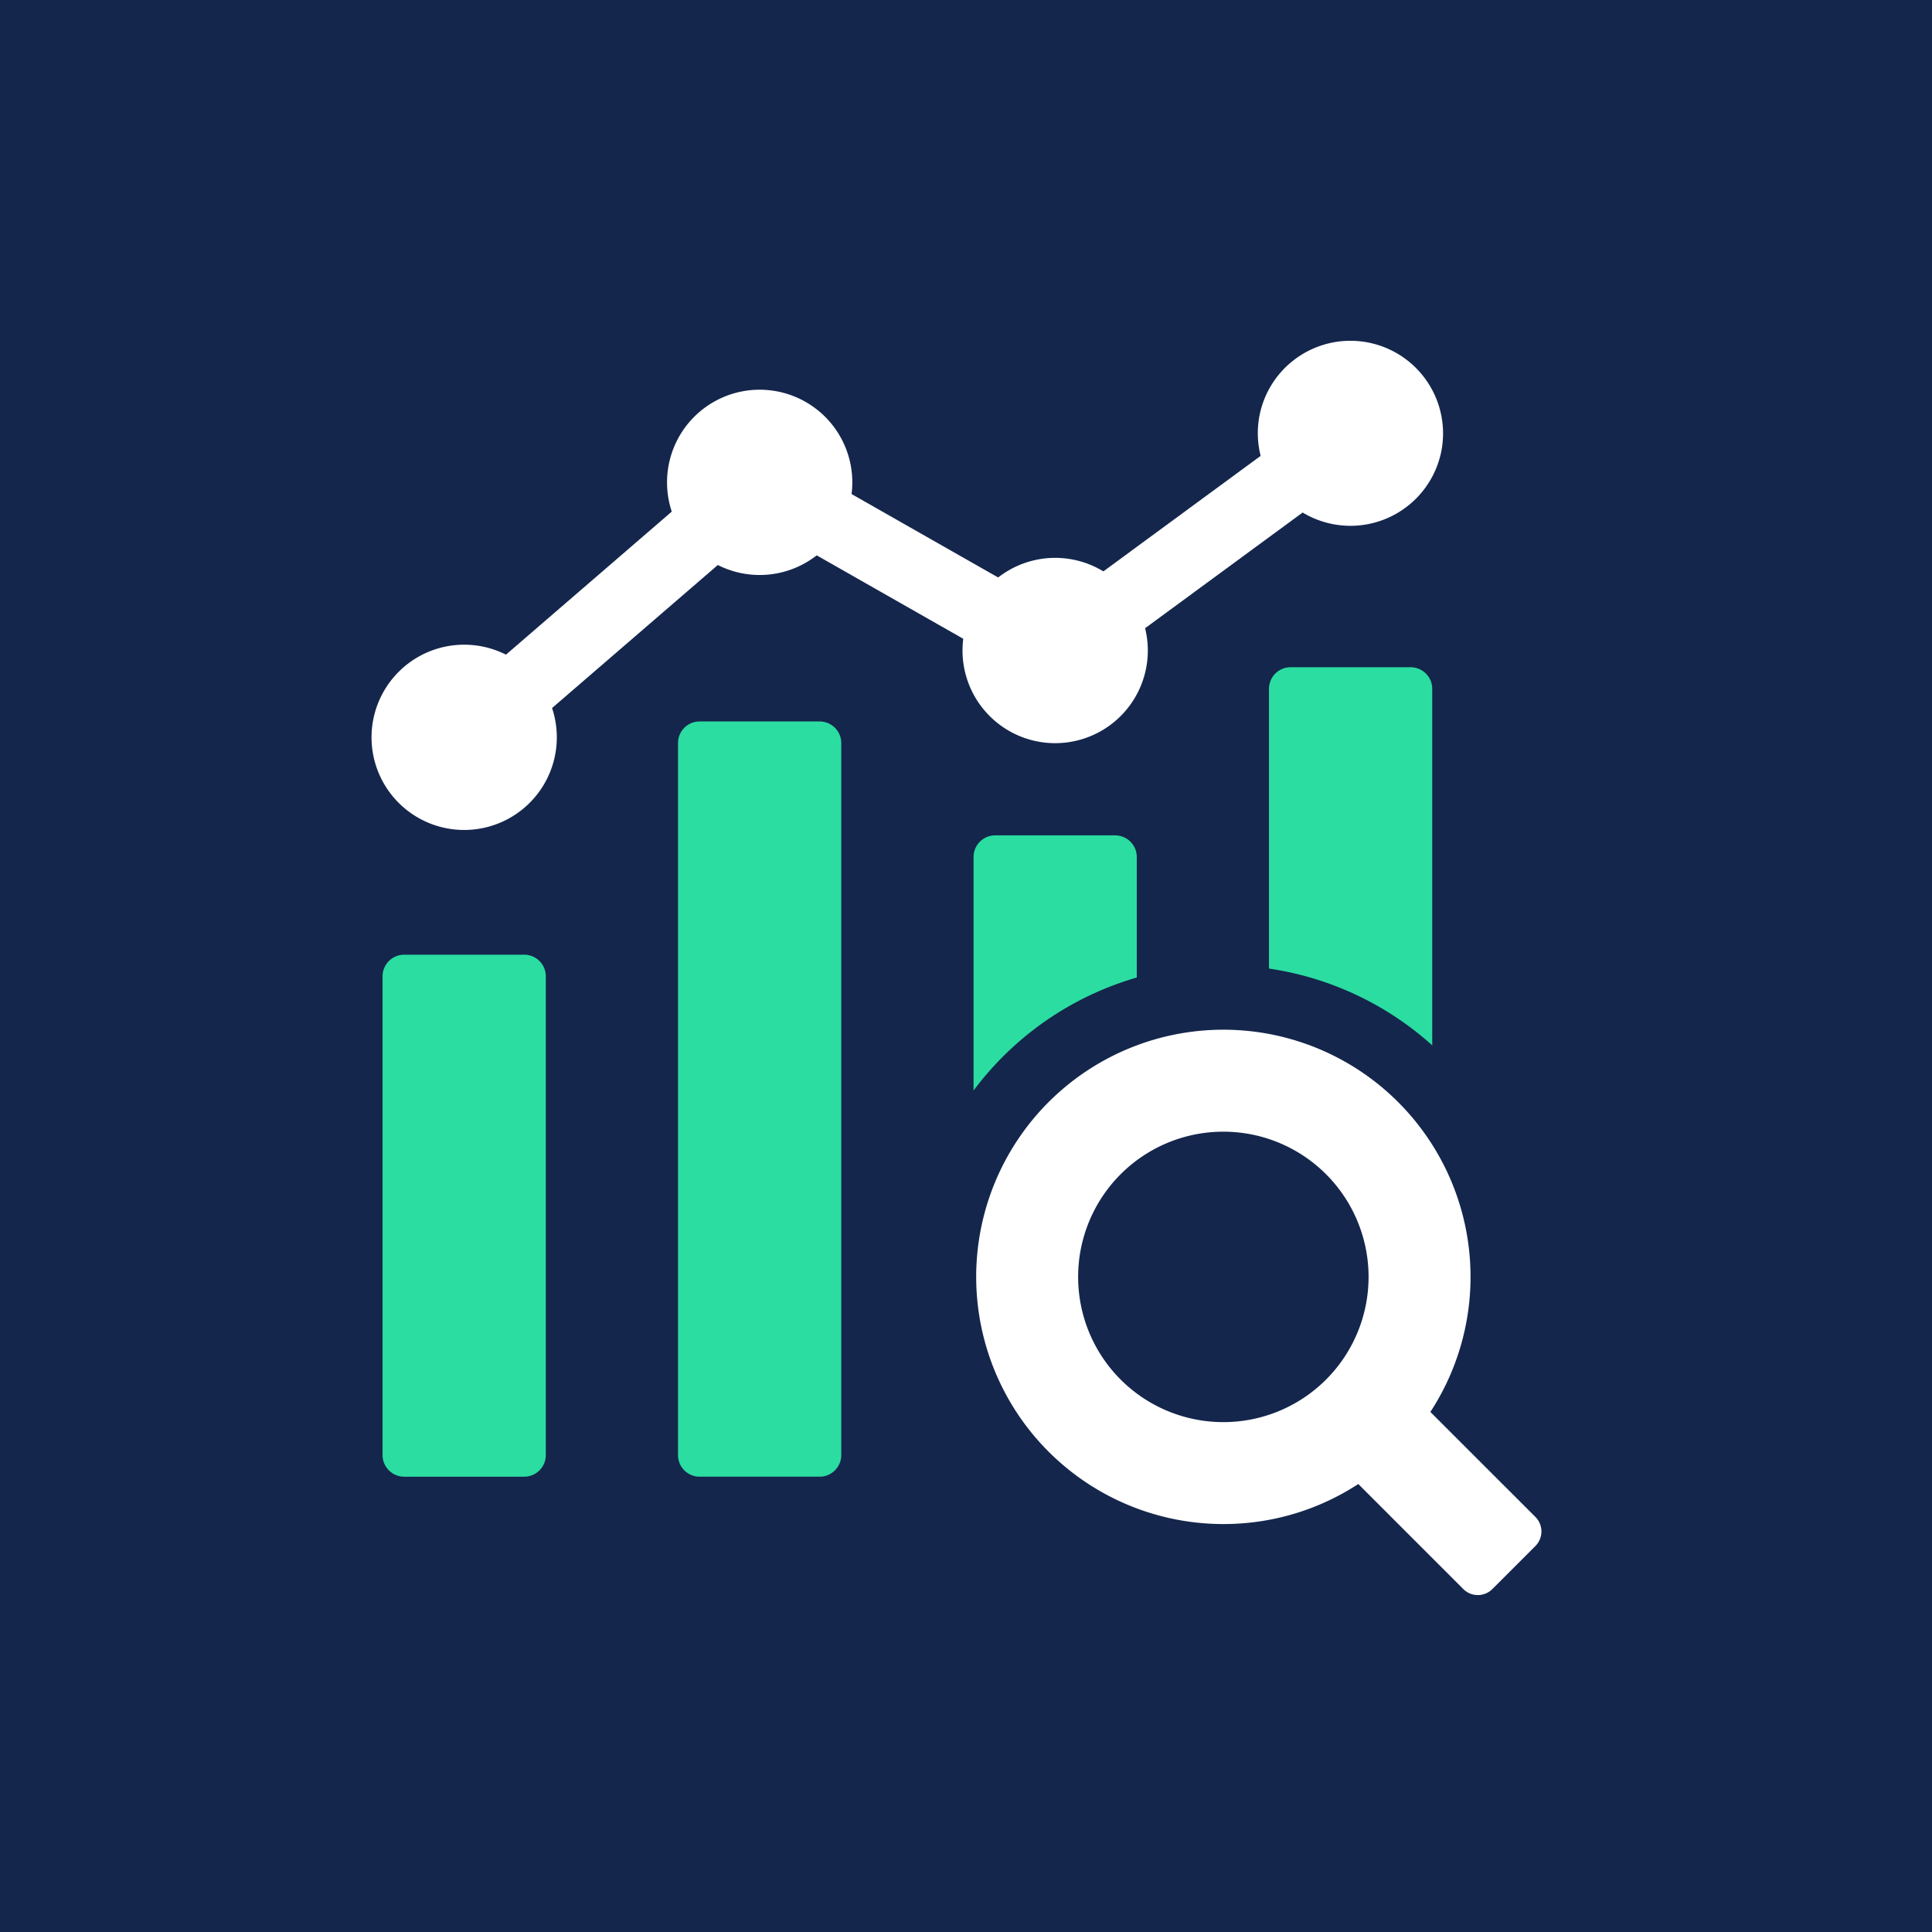
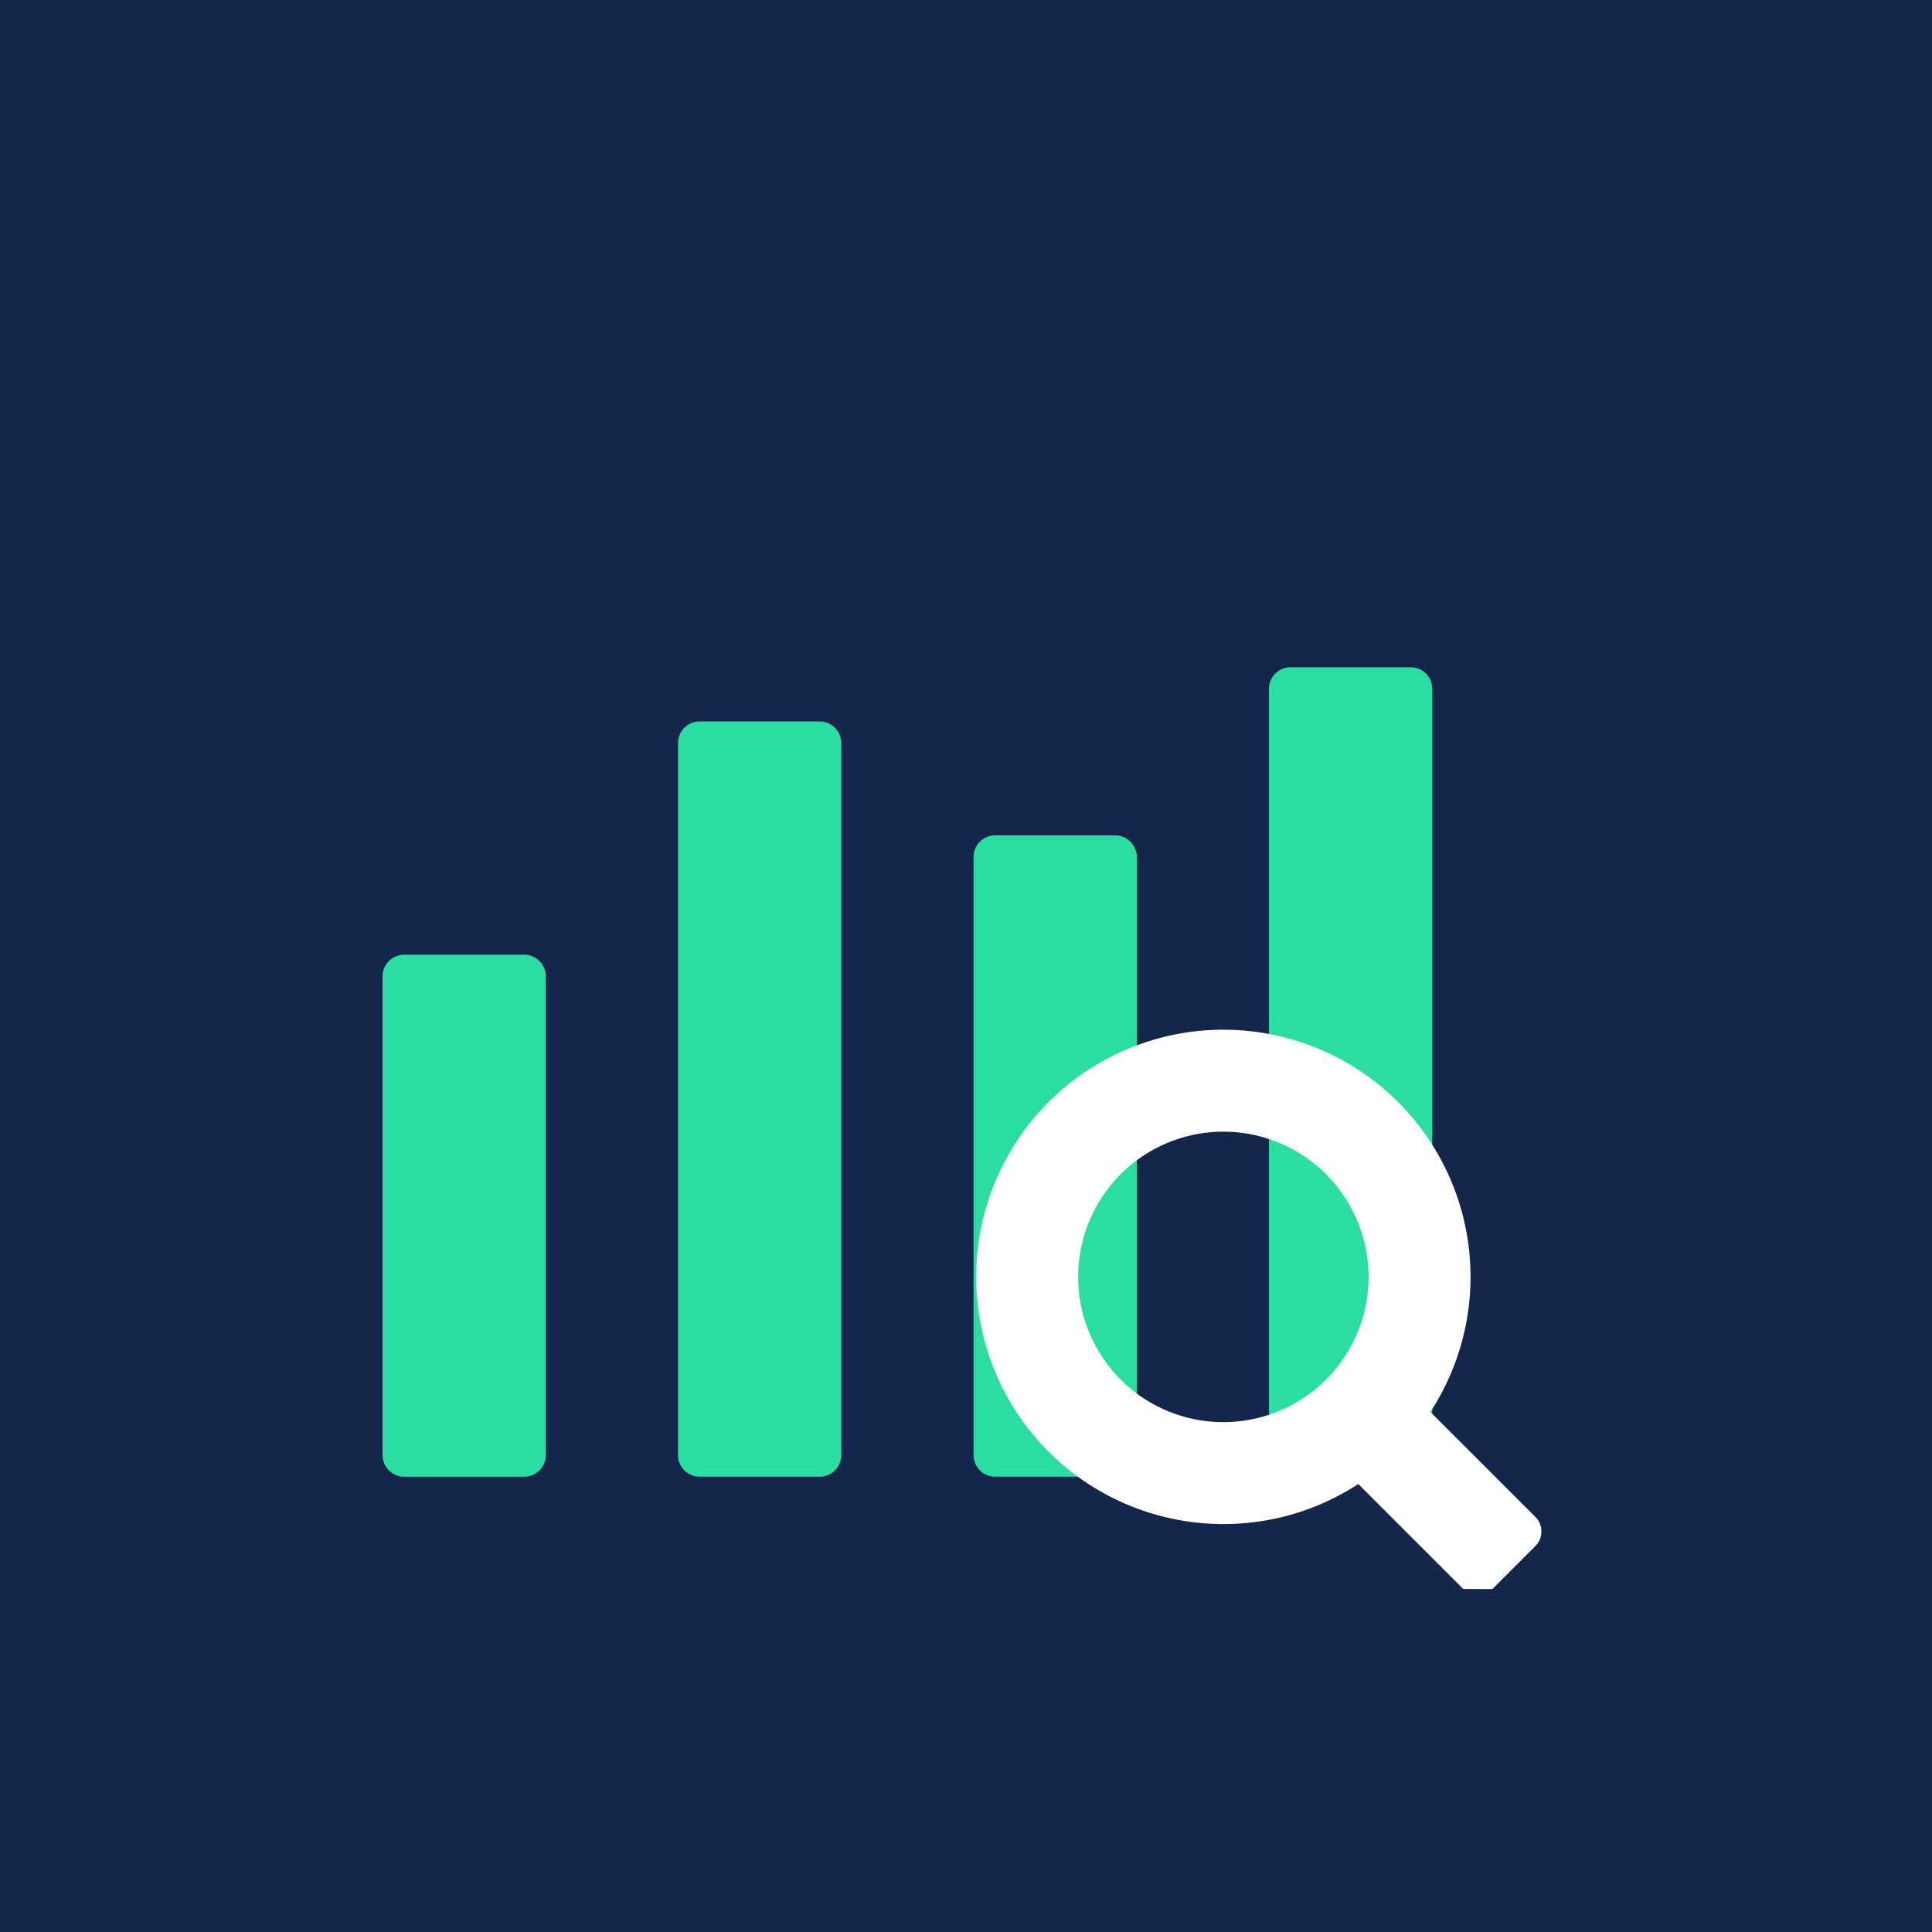
<svg xmlns="http://www.w3.org/2000/svg" width="78" height="78" fill="none">
  <path fill="#14264C" d="M0 0h78v78H0z" />
  <path fill="#2BDDA1" d="M21.163 38.544h-4.844a.873.873 0 0 0-.874.873v19.327c0 .483.391.874.874.874h4.844a.873.873 0 0 0 .873-.874V39.417a.873.873 0 0 0-.873-.873M33.09 29.127h-4.844a.873.873 0 0 0-.873.873v28.744c0 .483.391.874.873.874h4.845c.482 0 .873-.391.873-.874V30a.873.873 0 0 0-.873-.873M45.022 33.726h-4.844a.873.873 0 0 0-.873.873v24.145c0 .482.39.873.873.873h4.844a.873.873 0 0 0 .873-.873V34.6a.873.873 0 0 0-.873-.873M56.95 26.938h-4.844a.873.873 0 0 0-.874.873v30.934c0 .483.391.874.874.874h4.844a.873.873 0 0 0 .873-.874V27.811a.873.873 0 0 0-.873-.873" />
-   <path fill="#fff" d="M18.74 33.508a3.74 3.74 0 1 0 0-7.48 3.74 3.74 0 0 0 0 7.48M30.67 23.214a3.74 3.74 0 1 0 0-7.48 3.74 3.74 0 0 0 0 7.48M45.245 28.908a3.74 3.74 0 1 0-5.29-5.29 3.74 3.74 0 0 0 5.29 5.29M58.16 18.358a3.74 3.74 0 1 0-7.281-1.718 3.74 3.74 0 0 0 7.28 1.718" />
-   <path stroke="#fff" stroke-miterlimit="10" stroke-width="2.847" d="m18.74 29.766 11.93-10.293 11.93 6.79 11.93-8.761" />
-   <path fill="#14264C" d="M49.386 64.157a12.594 12.594 0 1 1 8.917-3.69 12.52 12.52 0 0 1-8.917 3.69" />
  <path fill="#fff" d="M49.386 61.53a9.979 9.979 0 1 1 7.058-2.92 9.95 9.95 0 0 1-7.058 2.92m0-15.841a5.863 5.863 0 1 0 .008 11.726 5.863 5.863 0 0 0-.008-11.726" />
-   <path fill="#fff" d="m59.075 64.152-5.542-5.542 2.91-2.91 5.544 5.542a.83.83 0 0 1 0 1.176l-1.735 1.735a.83.83 0 0 1-1.177-.001" />
+   <path fill="#fff" d="m59.075 64.152-5.542-5.542 2.91-2.91 5.544 5.542a.83.83 0 0 1 0 1.176l-1.735 1.735" />
</svg>